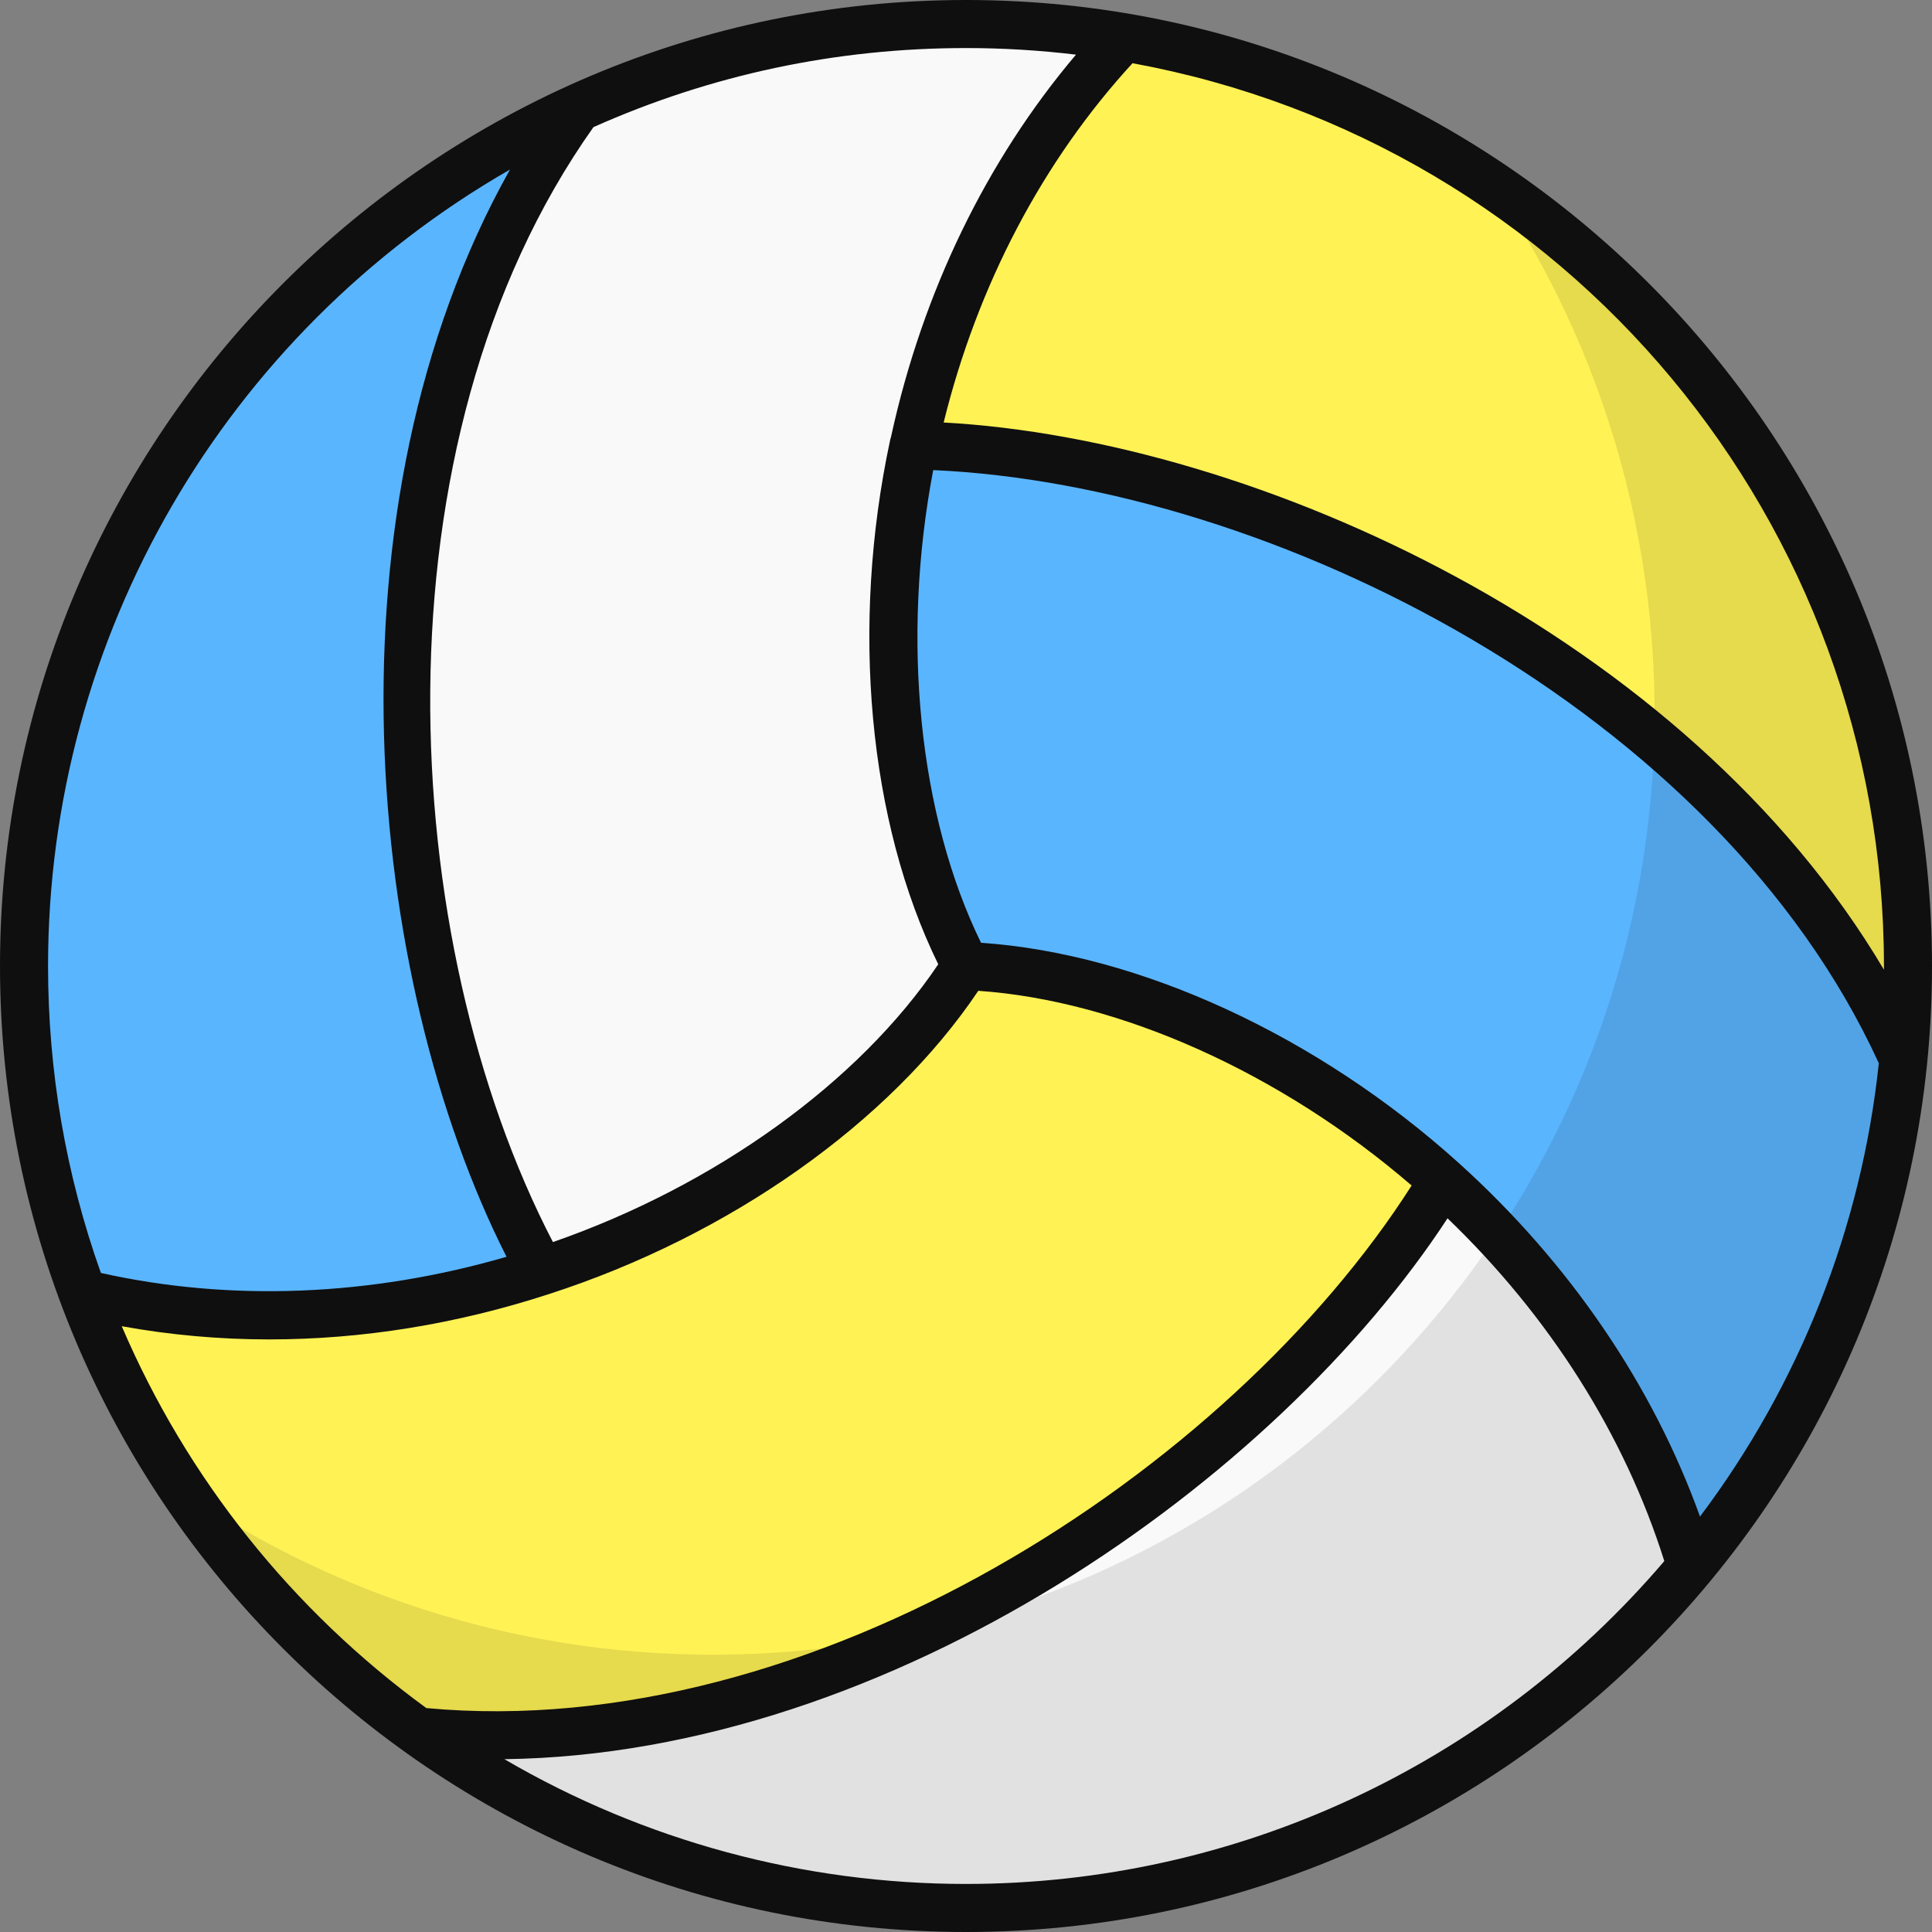
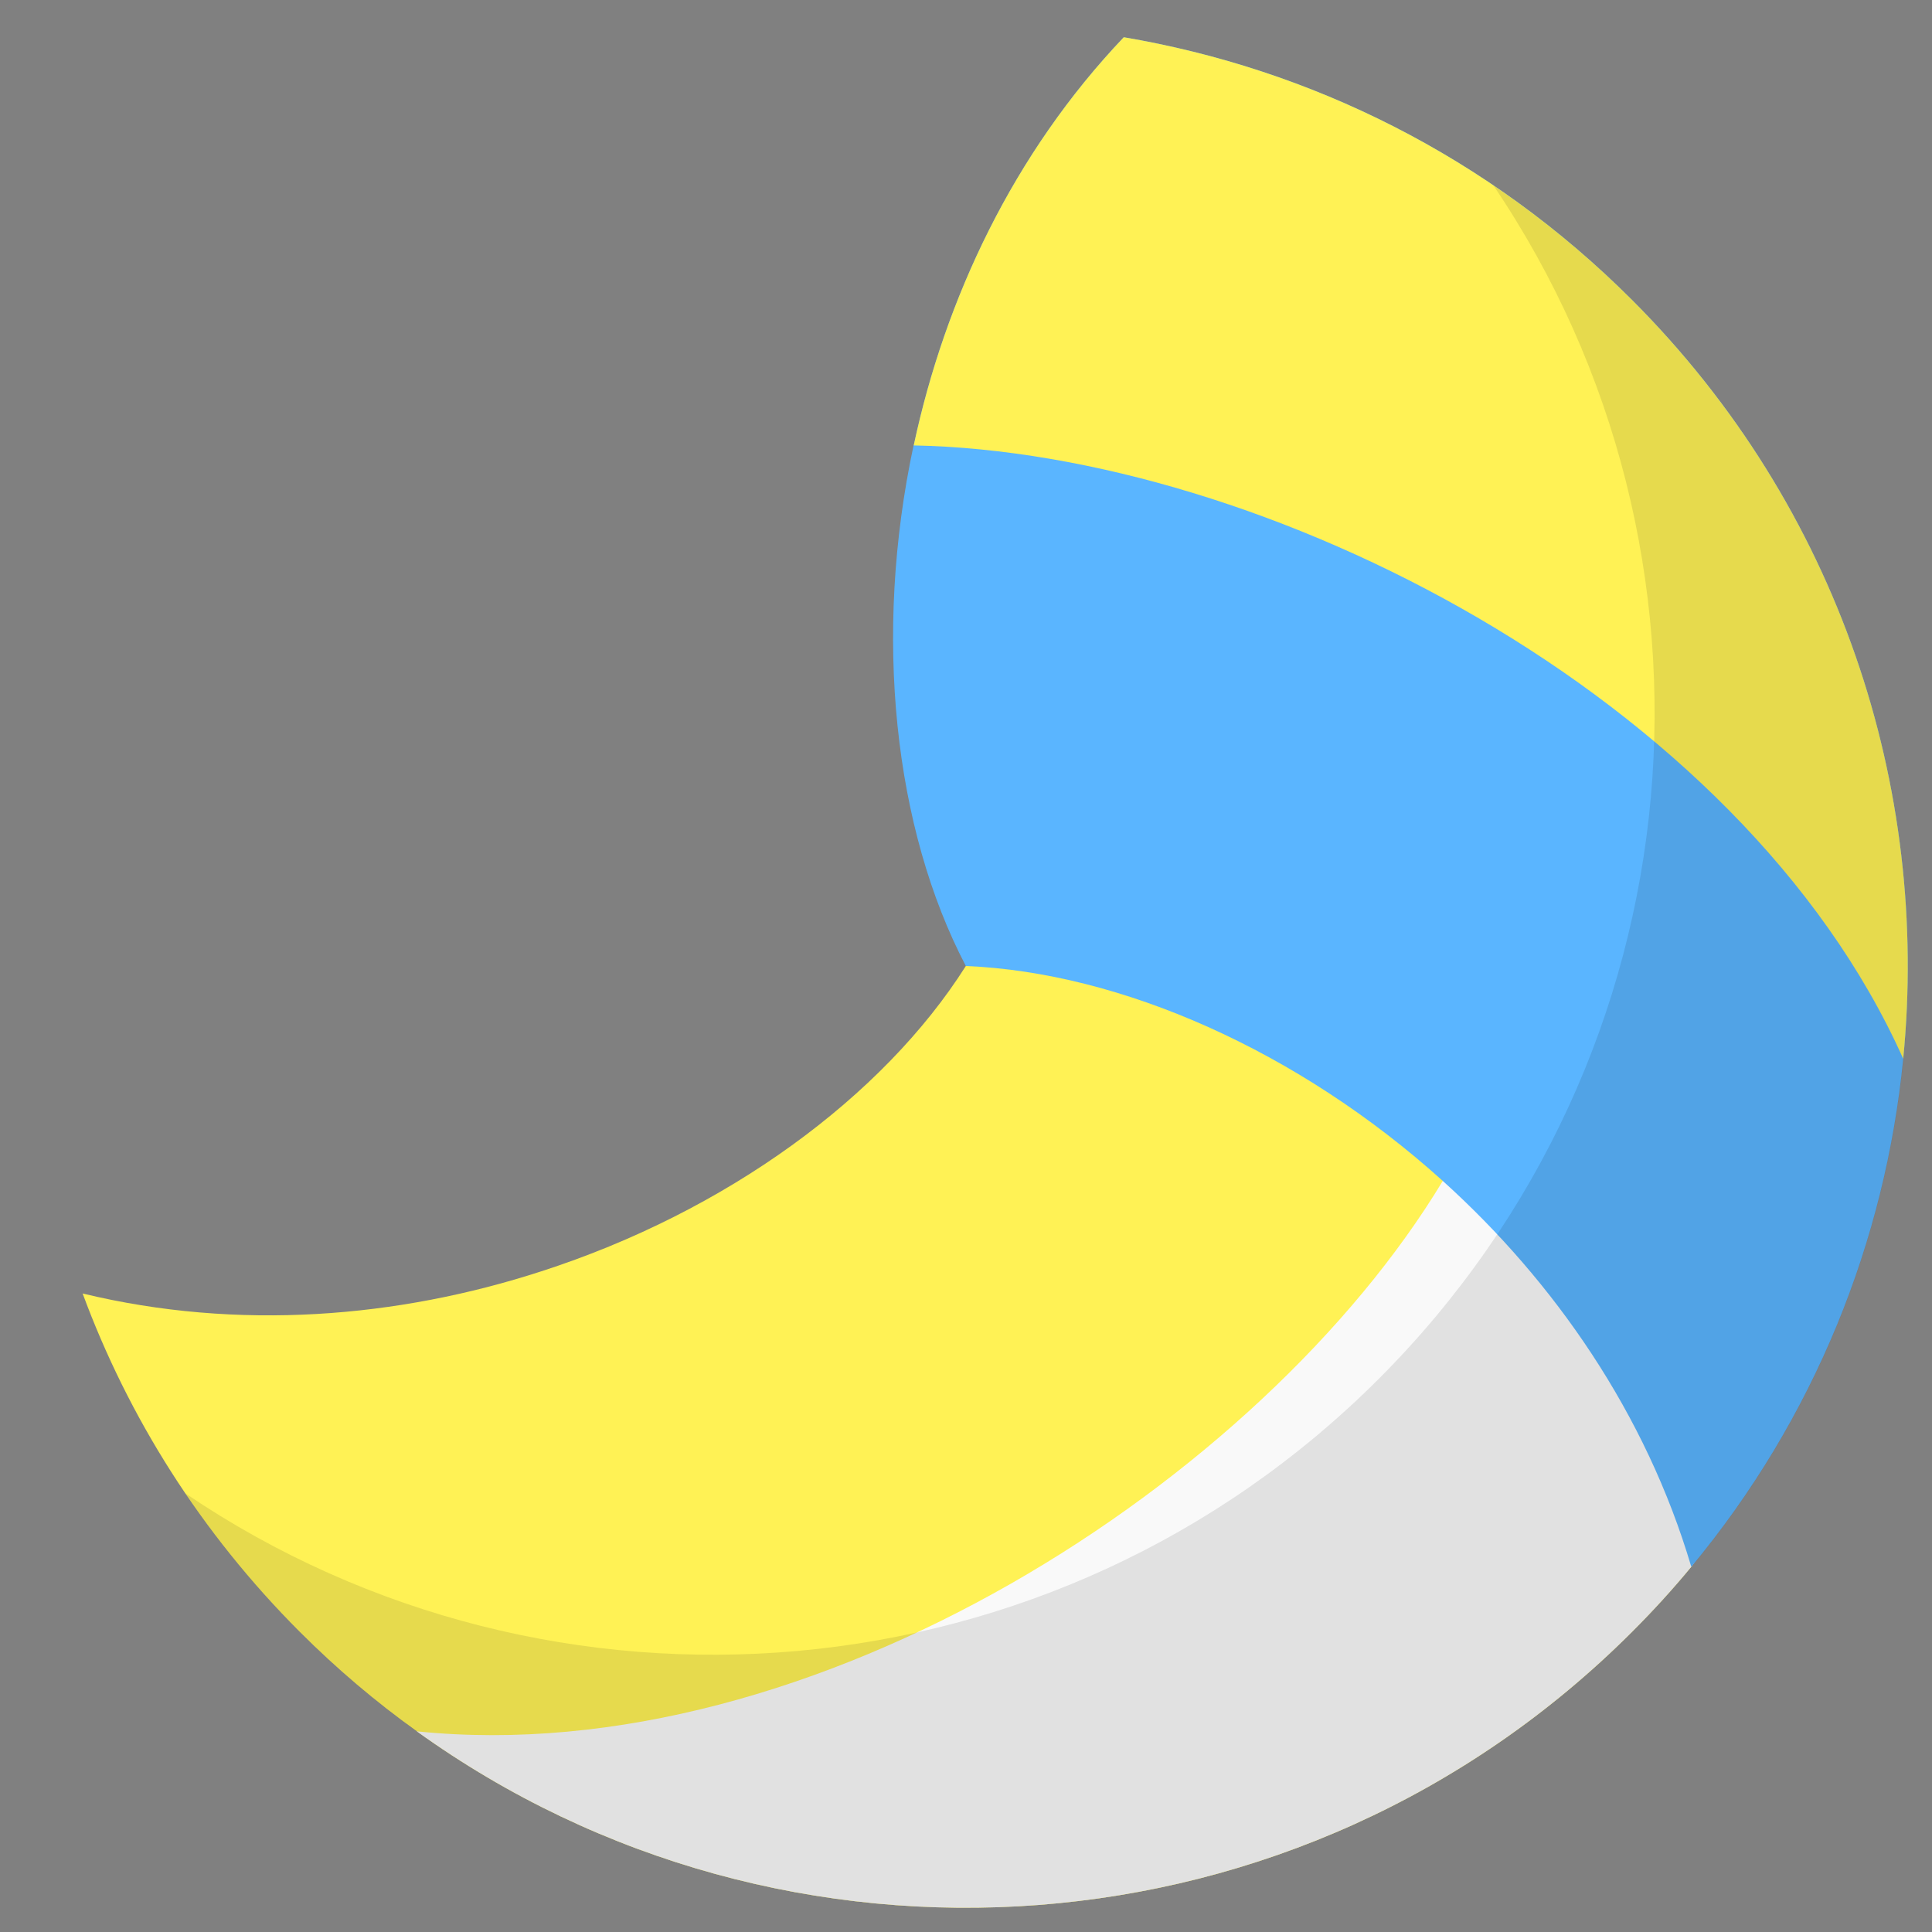
<svg xmlns="http://www.w3.org/2000/svg" id="Volleyball" enable-background="new 0 0 400 400" height="512" viewBox="0 0 400 400" width="512">
  <rect x="0" y="0" width="400" height="400" fill="#808080" stroke="none" />
  <g>
-     <path d="m199.968 200c.032 88.166-159.328 119.741-182.862 67.802-25.645-69.232-10.628-150.101 44.984-205.715 17.161-17.162 36.696-30.423 57.53-39.817 35.624-16.122 75.115-20.965 113.046-14.562-22.85 24.021-34.031 117.902-32.698 192.292z" fill="#f9f9f9" />
-     <path d="m112.047 263.219c15.407 26.05-74.038 38.655-94.941 4.583-25.645-69.232-10.628-150.101 44.984-205.715 17.161-17.162 36.696-30.423 57.53-39.817-48.396 66.893-42.611 177.437-7.573 240.949z" fill="#5ab5ff" />
    <path d="m350.164 324.391c-3.836 4.648-7.931 9.134-12.286 13.489-68.516 68.518-175.386 75.376-251.573 20.575-.032 0-.032-.033-.032-.033-8.483-6.078-16.544-12.904-24.182-20.542-20.542-20.542-35.526-44.497-44.984-70.078 32.243 7.801 65.331 5.038 94.941-4.583 38.288-12.351 70.759-36.112 87.92-63.22 32.698-52.699 206.345 30.001 150.196 124.392z" fill="#fff255" />
    <path d="m350.164 324.391c-3.835 4.648-7.931 9.134-12.286 13.489-68.516 68.518-175.386 75.376-251.573 20.575 82.103 8.419 174.931-51.876 212.407-113.958 29.337-48.697 78.006 44.773 51.452 79.894z" fill="#f9f9f9" />
    <path d="m394.043 219.209c-3.705 37.672-18.332 74.433-43.879 105.182-9.393-31.756-28.343-59.027-51.452-79.894-29.87-26.945-66.664-43.165-98.744-44.497-14.886-28.441-19.242-68.42-10.824-107.782h.033c6.501-30.423 20.639-60.489 43.489-84.509 38.548 6.533 75.504 24.638 105.212 54.379 42.969 42.969 61.69 101.02 56.165 157.121z" fill="#5ab5ff" />
    <path d="m394.043 219.21c-33.738-75.344-132.385-125.562-204.866-126.992 6.501-30.424 20.64-60.489 43.489-84.509 38.548 6.533 75.505 24.638 105.212 54.378 42.969 42.97 61.69 101.021 56.165 157.123z" fill="#fff255" />
    <path d="m337.885 337.91c-76.154 76.156-199.633 76.156-275.788 0-8.971-8.971-16.902-18.592-23.727-28.733 75.862 51.421 179.904 43.49 247.087-23.695 67.184-67.217 75.082-171.164 23.76-247.06 10.108 6.826 19.729 14.724 28.667 23.695 76.188 76.155 76.188 199.636.001 275.793z" opacity=".1" />
-     <path d="m200 0c-110.281 0-200 89.719-200 200s89.719 200 200 200 200-89.719 200-200-89.719-200-200-200zm190.052 200c0 .257 0 .514-.002.771-40.948-69.125-129.856-109.737-194.678-113.298 7.03-28.487 20.53-54.169 39.107-74.387 90.184 16.587 155.573 95.093 155.573 186.914zm-190.052 190.052c-33.663 0-66.613-8.92-95.571-25.833 80.282-1.025 159.992-57.957 195.266-111.981 21.153 20.337 36.649 44.836 44.883 70.969-36.262 42.491-88.918 66.845-144.578 66.845zm-95.132-129.847c-28.169 8.184-57.165 9.336-83.981 3.345-7.259-20.395-10.939-41.771-10.939-63.55 0-68.155 36.534-130.947 95.639-164.897-39.307 69.992-30.01 167.224-.719 225.102zm79.665-170.009-.101.421c-.068.19-.121.391-.152.565-8.221 38.452-4.488 78.934 9.972 108.461-16.378 24.38-46.091 45.799-79.773 57.513-32.412-62.338-38.115-165.292 8.394-230.838 24.357-10.862 50.306-16.37 77.127-16.37 7.573 0 15.223.459 22.773 1.365-18.516 21.864-31.714 49.078-38.24 78.883zm-128.85 187.116c19.304 0 38.782-3.149 57.891-9.36 37.458-12.083 70.66-35.537 88.971-62.817 29.301 2.021 62.72 17.037 89.718 40.314-37.768 59.187-124.04 115.587-203.993 108.19-27.818-20.285-49.582-47.582-63.064-79.061 9.986 1.815 20.227 2.734 30.477 2.734zm137.528-179.985c70.269 3.13 162.326 49.719 195.777 122.8-3.597 34.017-16.382 66.414-37.022 93.862-9.801-27.251-27.028-52.517-49.924-73.183-29.219-26.368-66.15-43.384-98.932-45.613-12.89-26.371-16.576-62.822-9.899-97.866z" fill="#0f0f0f" />
  </g>
</svg>